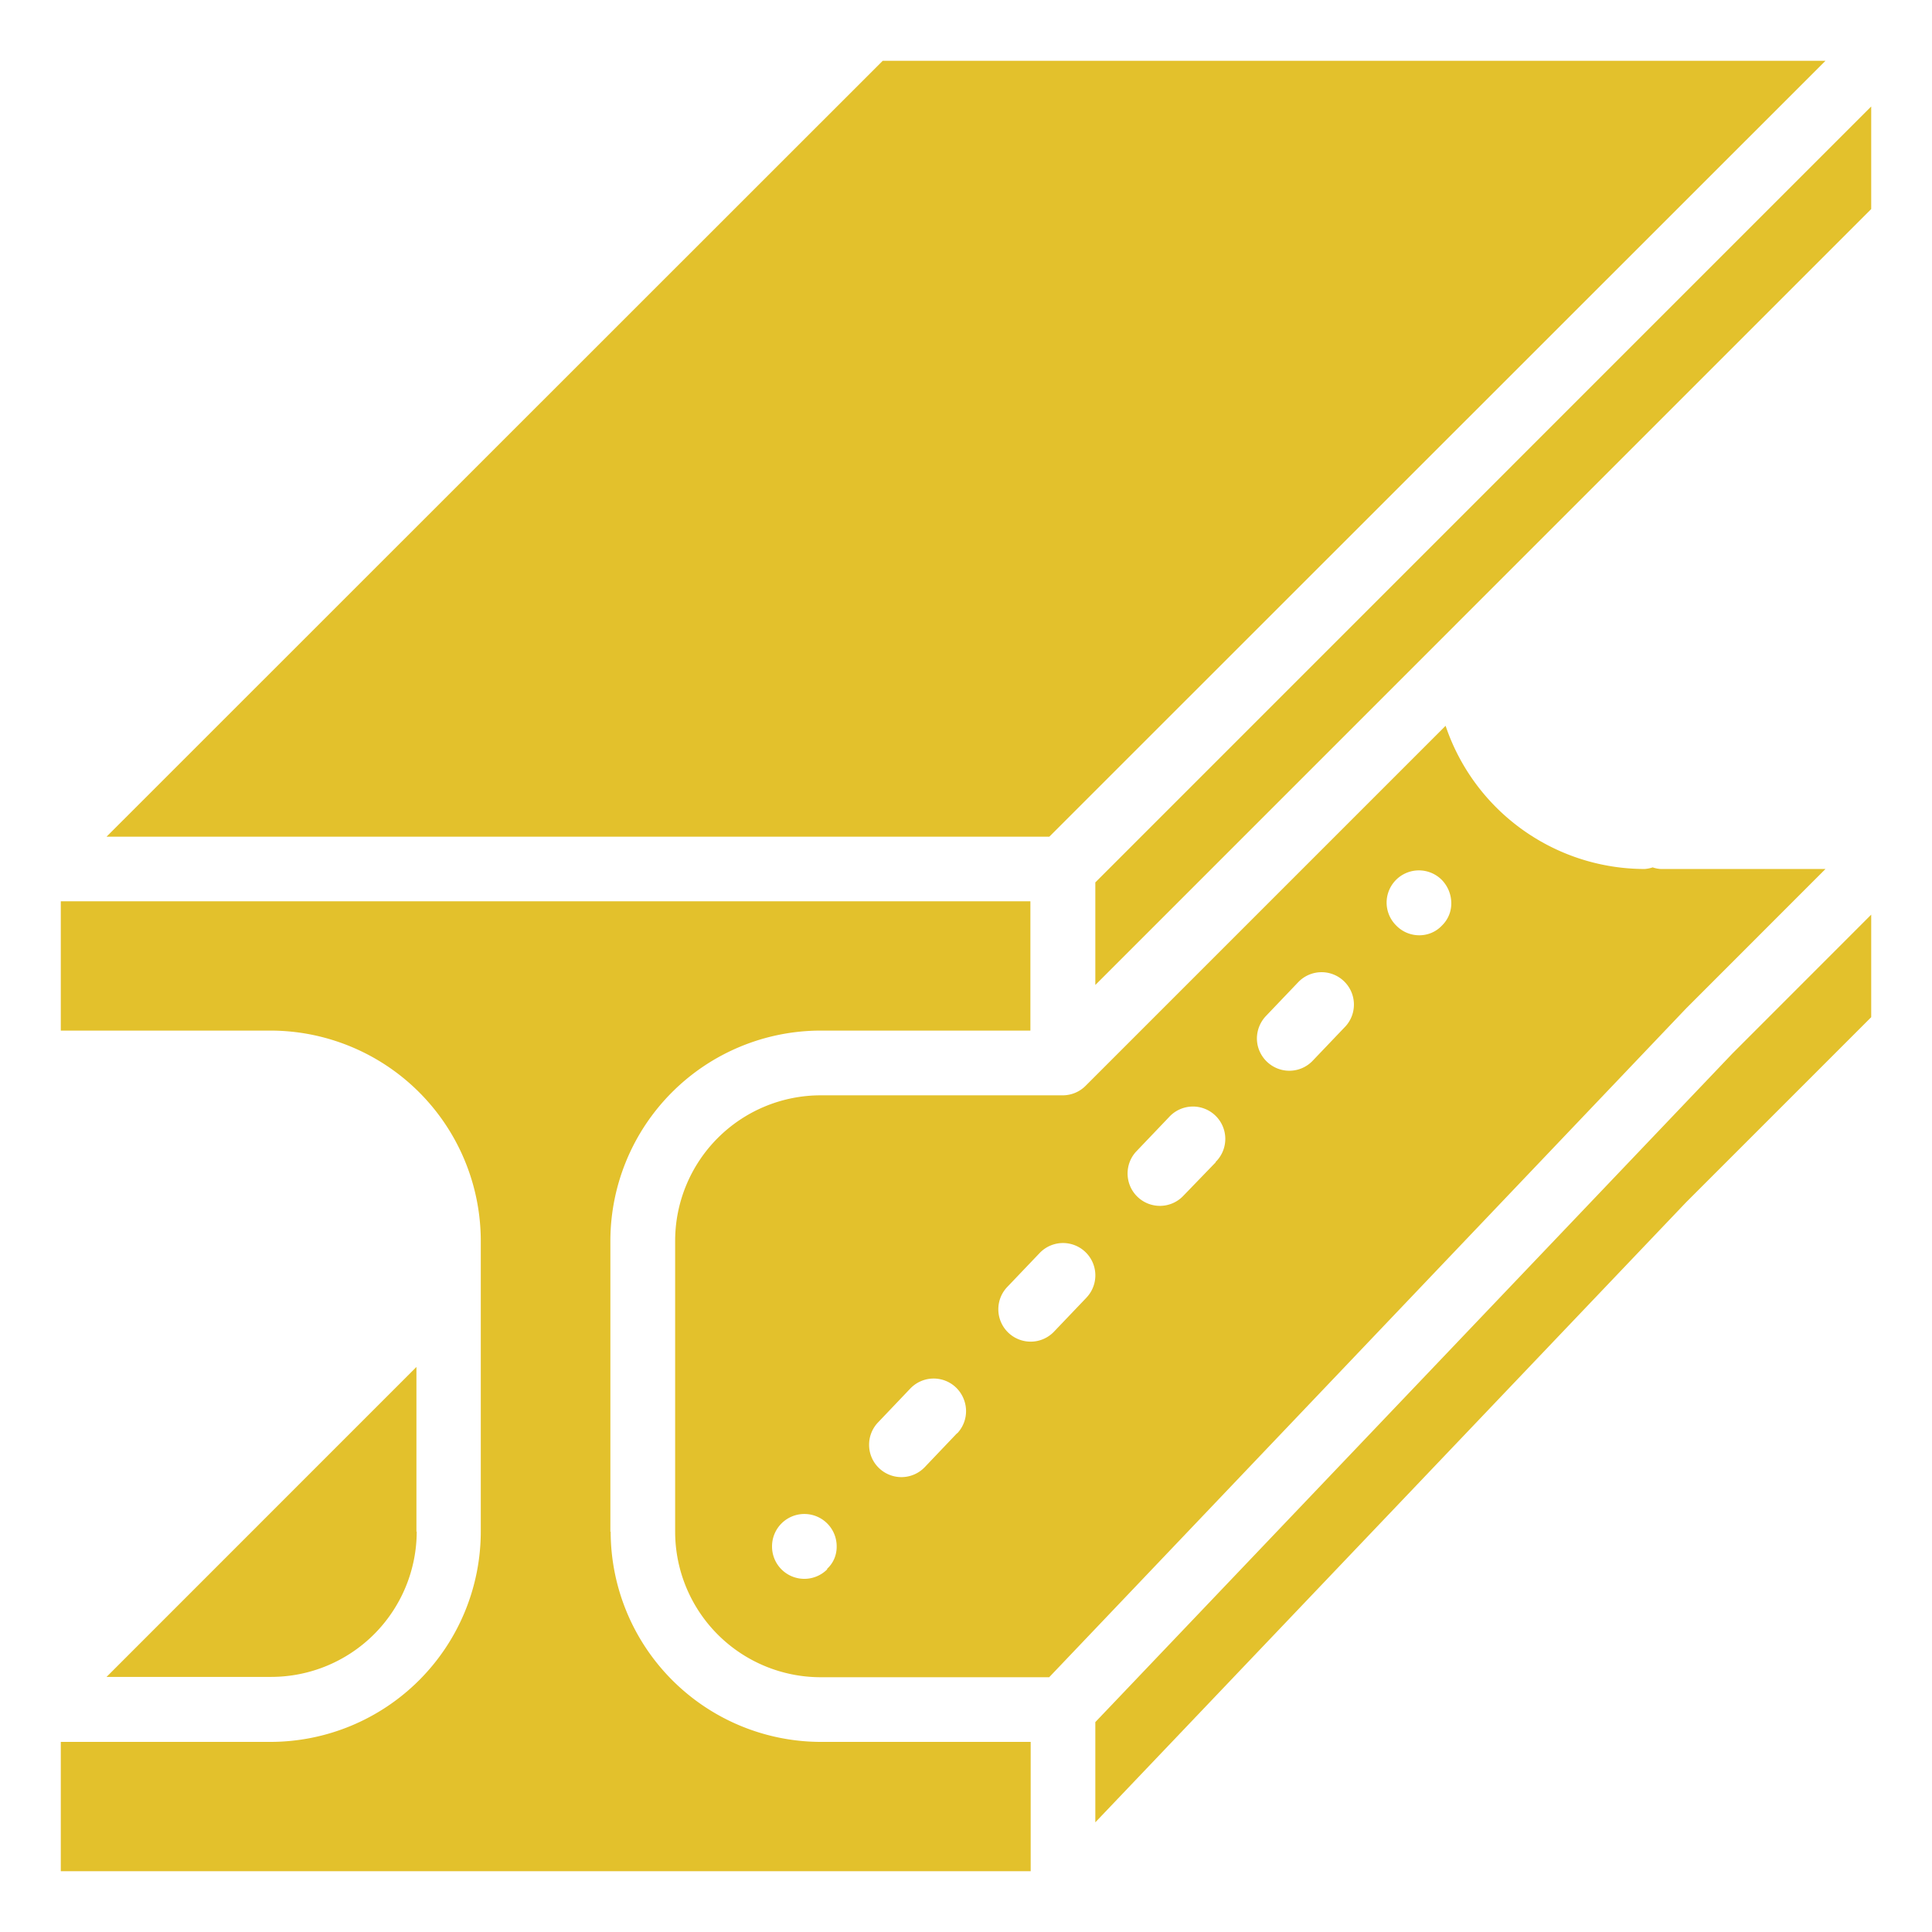
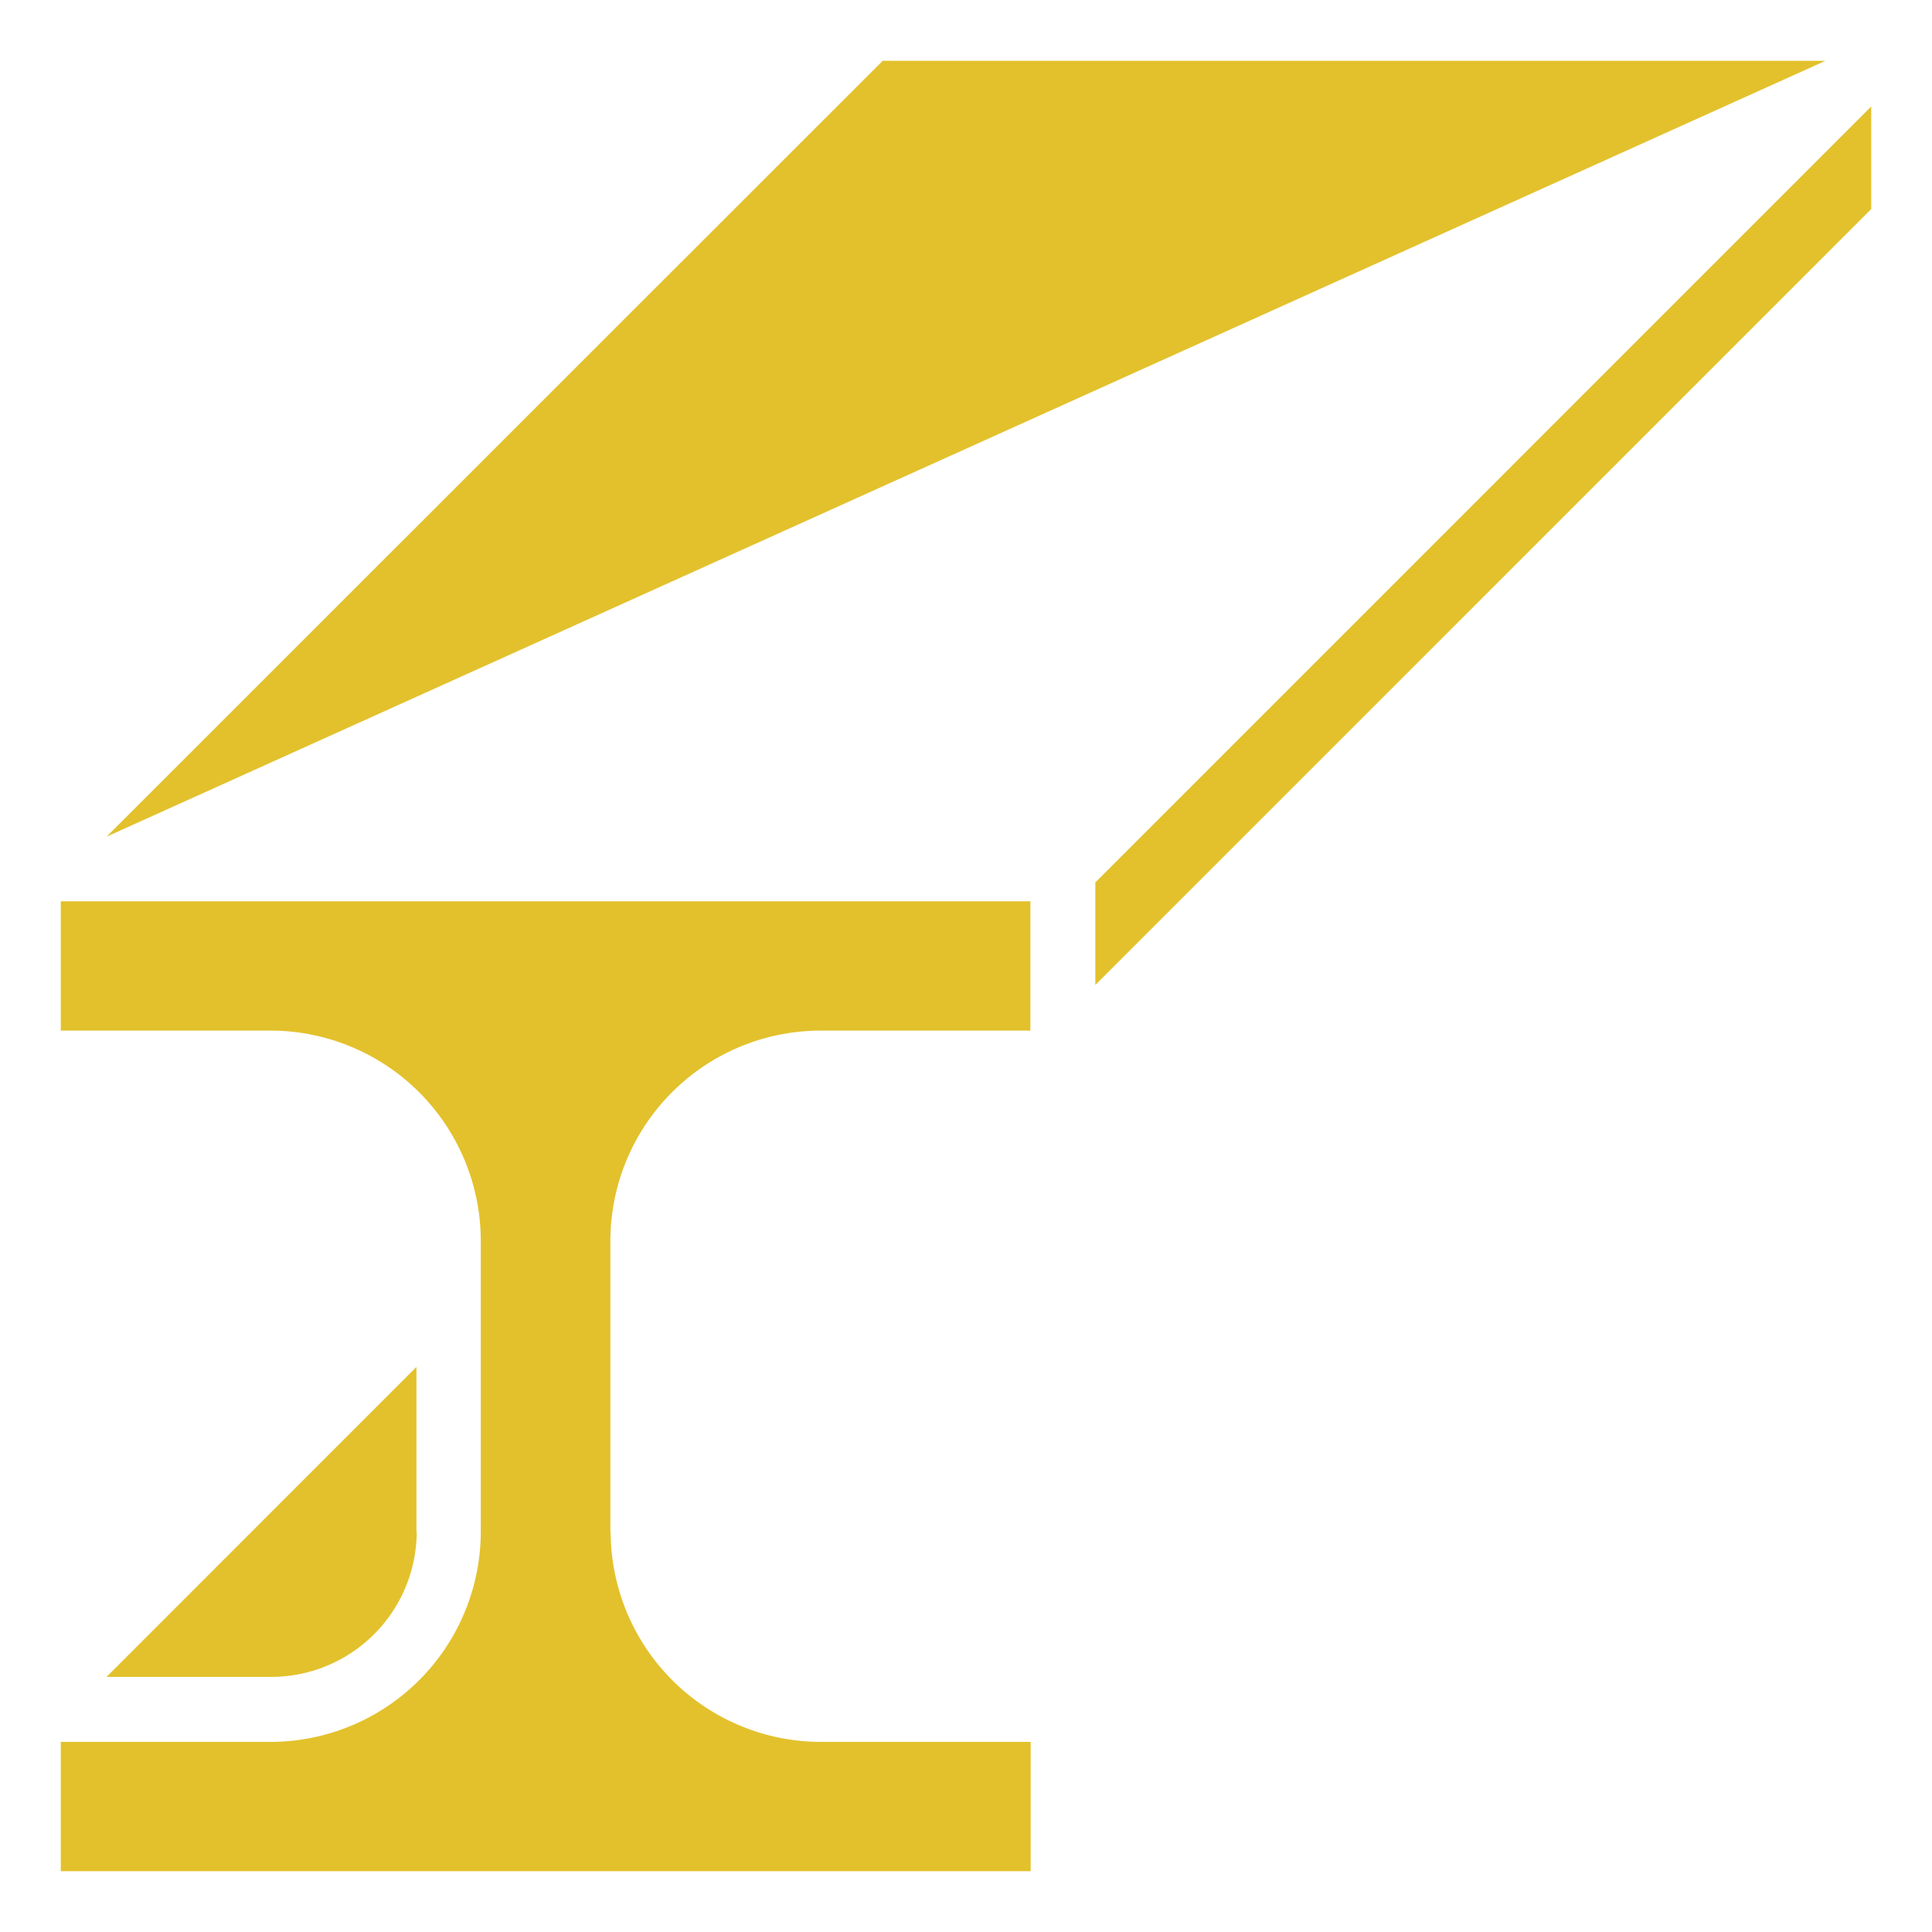
<svg xmlns="http://www.w3.org/2000/svg" width="59.839" height="59.839" viewBox="0 -5.838 59.839 59.839" fill="#e3c12c">
-   <path d="M12.898 41.604V36.5L3.3 46.1h5.1a4.51 4.51 0 0 0 4.507-4.505zm6.007 0v-9.012a6.52 6.52 0 0 1 6.509-6.51h6.5v-4.004H1.883v4.004h6.5a6.52 6.52 0 0 1 6.508 6.51v9.012a6.52 6.52 0 0 1-6.508 6.509h-6.5v4.005h30.04v-4.005h-6.5a6.52 6.52 0 0 1-6.509-6.509zM56.54-3.955h-29.2L3.3 20.076h29.2zM33.925 21.492v3.177L57.956.637V-2.54z" />
-   <path d="M33.925 47.5v3.104L52.223 31.4l5.733-5.733v-3.176l-4.298 4.3zM56.54 21.077h-5.1a.93.93 0 0 1-.252-.05 1 1 0 0 1-.249.05c-2.794-.004-5.273-1.788-6.165-4.435l-11.15 11.15a1 1 0 0 1-.708.295h-7.5a4.51 4.51 0 0 0-4.505 4.506v9.012a4.51 4.51 0 0 0 4.505 4.505h7.08l19.728-20.715 4.316-4.318zM25.624 42.765a1 1 0 0 1-1.712-.71 1.001 1.001 0 1 1 2.002 0c.004.265-.1.52-.3.7zm4.02-4.214l-1 1.05a1 1 0 0 1-1.416.034c-.4-.38-.415-1.016-.033-1.417l1-1.05a1 1 0 0 1 .962-.28c.348.085.623.35.724.7a1 1 0 0 1-.237.972zm4.005-4.196l-1.002 1.05a1 1 0 0 1-1.416.034c-.4-.383-.415-1.016-.033-1.417l1.002-1.05a1.001 1.001 0 1 1 1.449 1.382zm4.005-4.194L36.65 31.2a1 1 0 0 1-1.415.034c-.4-.38-.416-1.018-.034-1.417l1.002-1.05a1.002 1.002 0 1 1 1.449 1.383zm4.005-4.195l-1.002 1.05a1 1 0 0 1-.961.281 1.01 1.01 0 0 1-.725-.69c-.102-.34-.01-.714.237-.975l1-1.048a1 1 0 0 1 1.416-.033c.4.382.416 1.015.034 1.417zm3-3.136c-.187.2-.443.3-.7.3a.99.99 0 0 1-.712-.3 1 1 0 0 1-.3-.702 1 1 0 0 1 1.712-.71 1.04 1.04 0 0 1 .291.71.95.95 0 0 1-.291.702z" />
+   <path d="M12.898 41.604V36.5L3.3 46.1h5.1a4.51 4.51 0 0 0 4.507-4.505zm6.007 0v-9.012a6.52 6.52 0 0 1 6.509-6.51h6.5v-4.004H1.883v4.004h6.5a6.52 6.52 0 0 1 6.508 6.51v9.012a6.52 6.52 0 0 1-6.508 6.509h-6.5v4.005h30.04v-4.005h-6.5a6.52 6.52 0 0 1-6.509-6.509zM56.54-3.955h-29.2L3.3 20.076zM33.925 21.492v3.177L57.956.637V-2.54z" />
</svg>